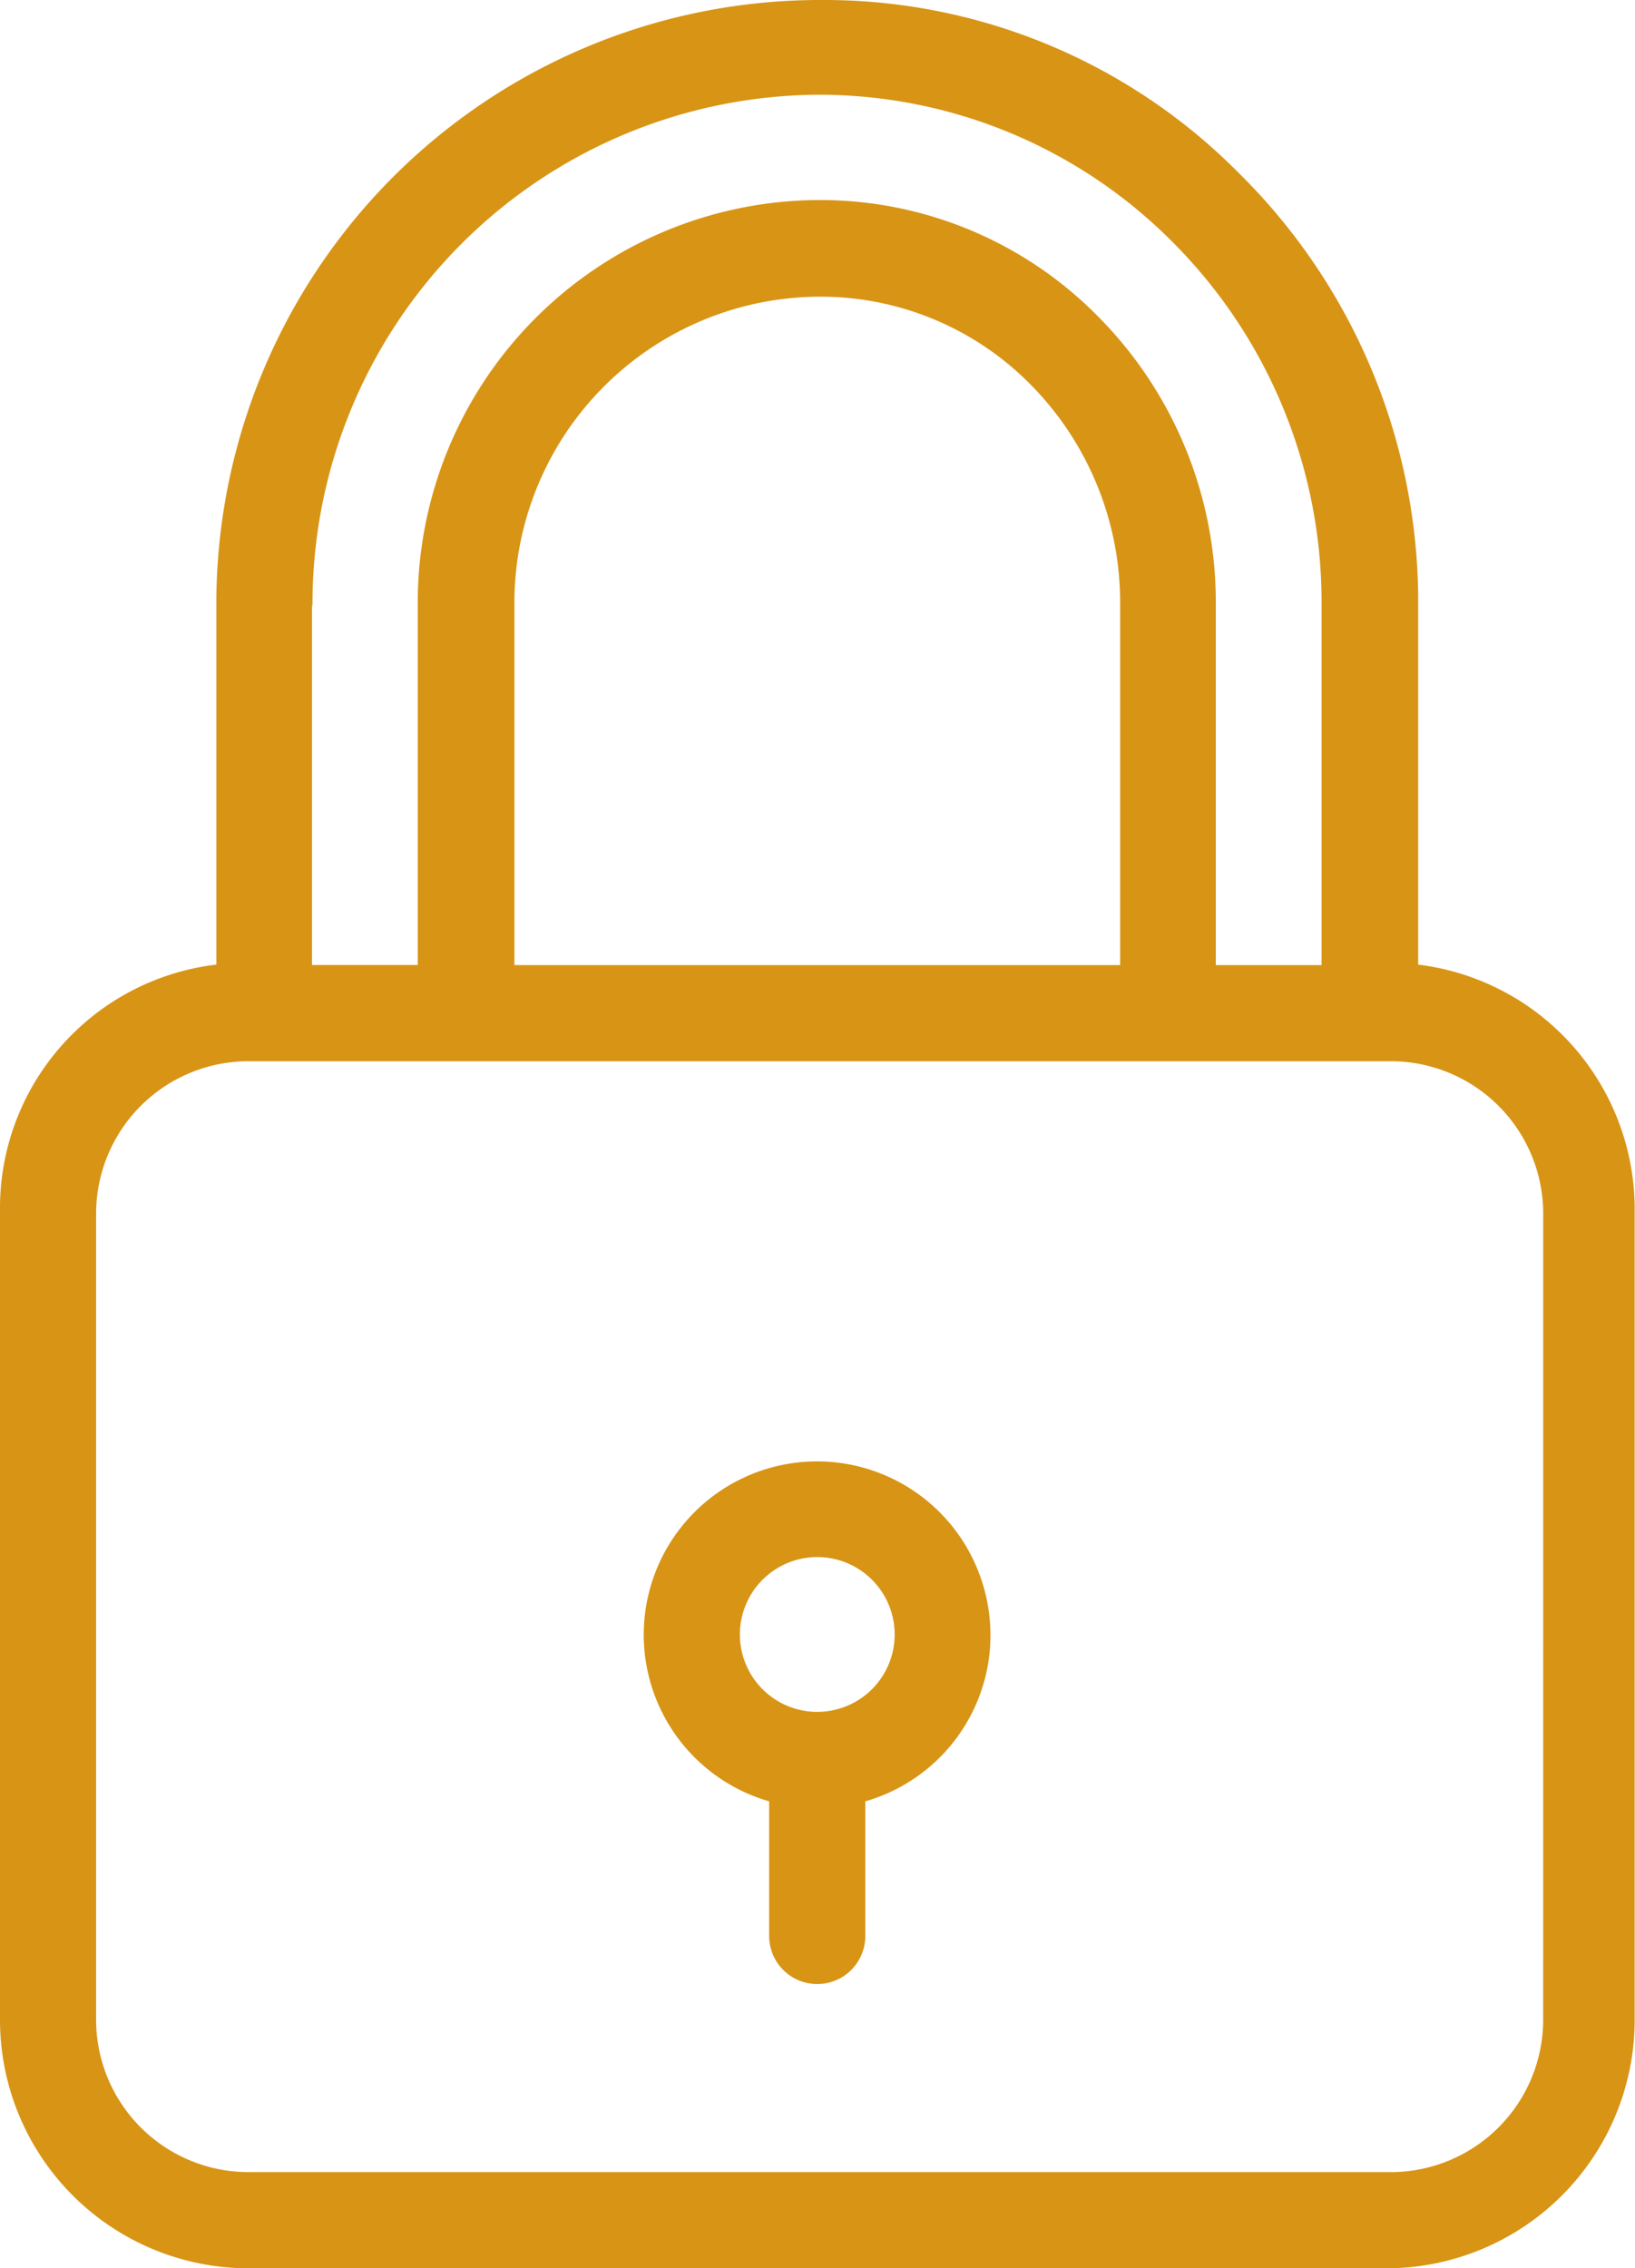
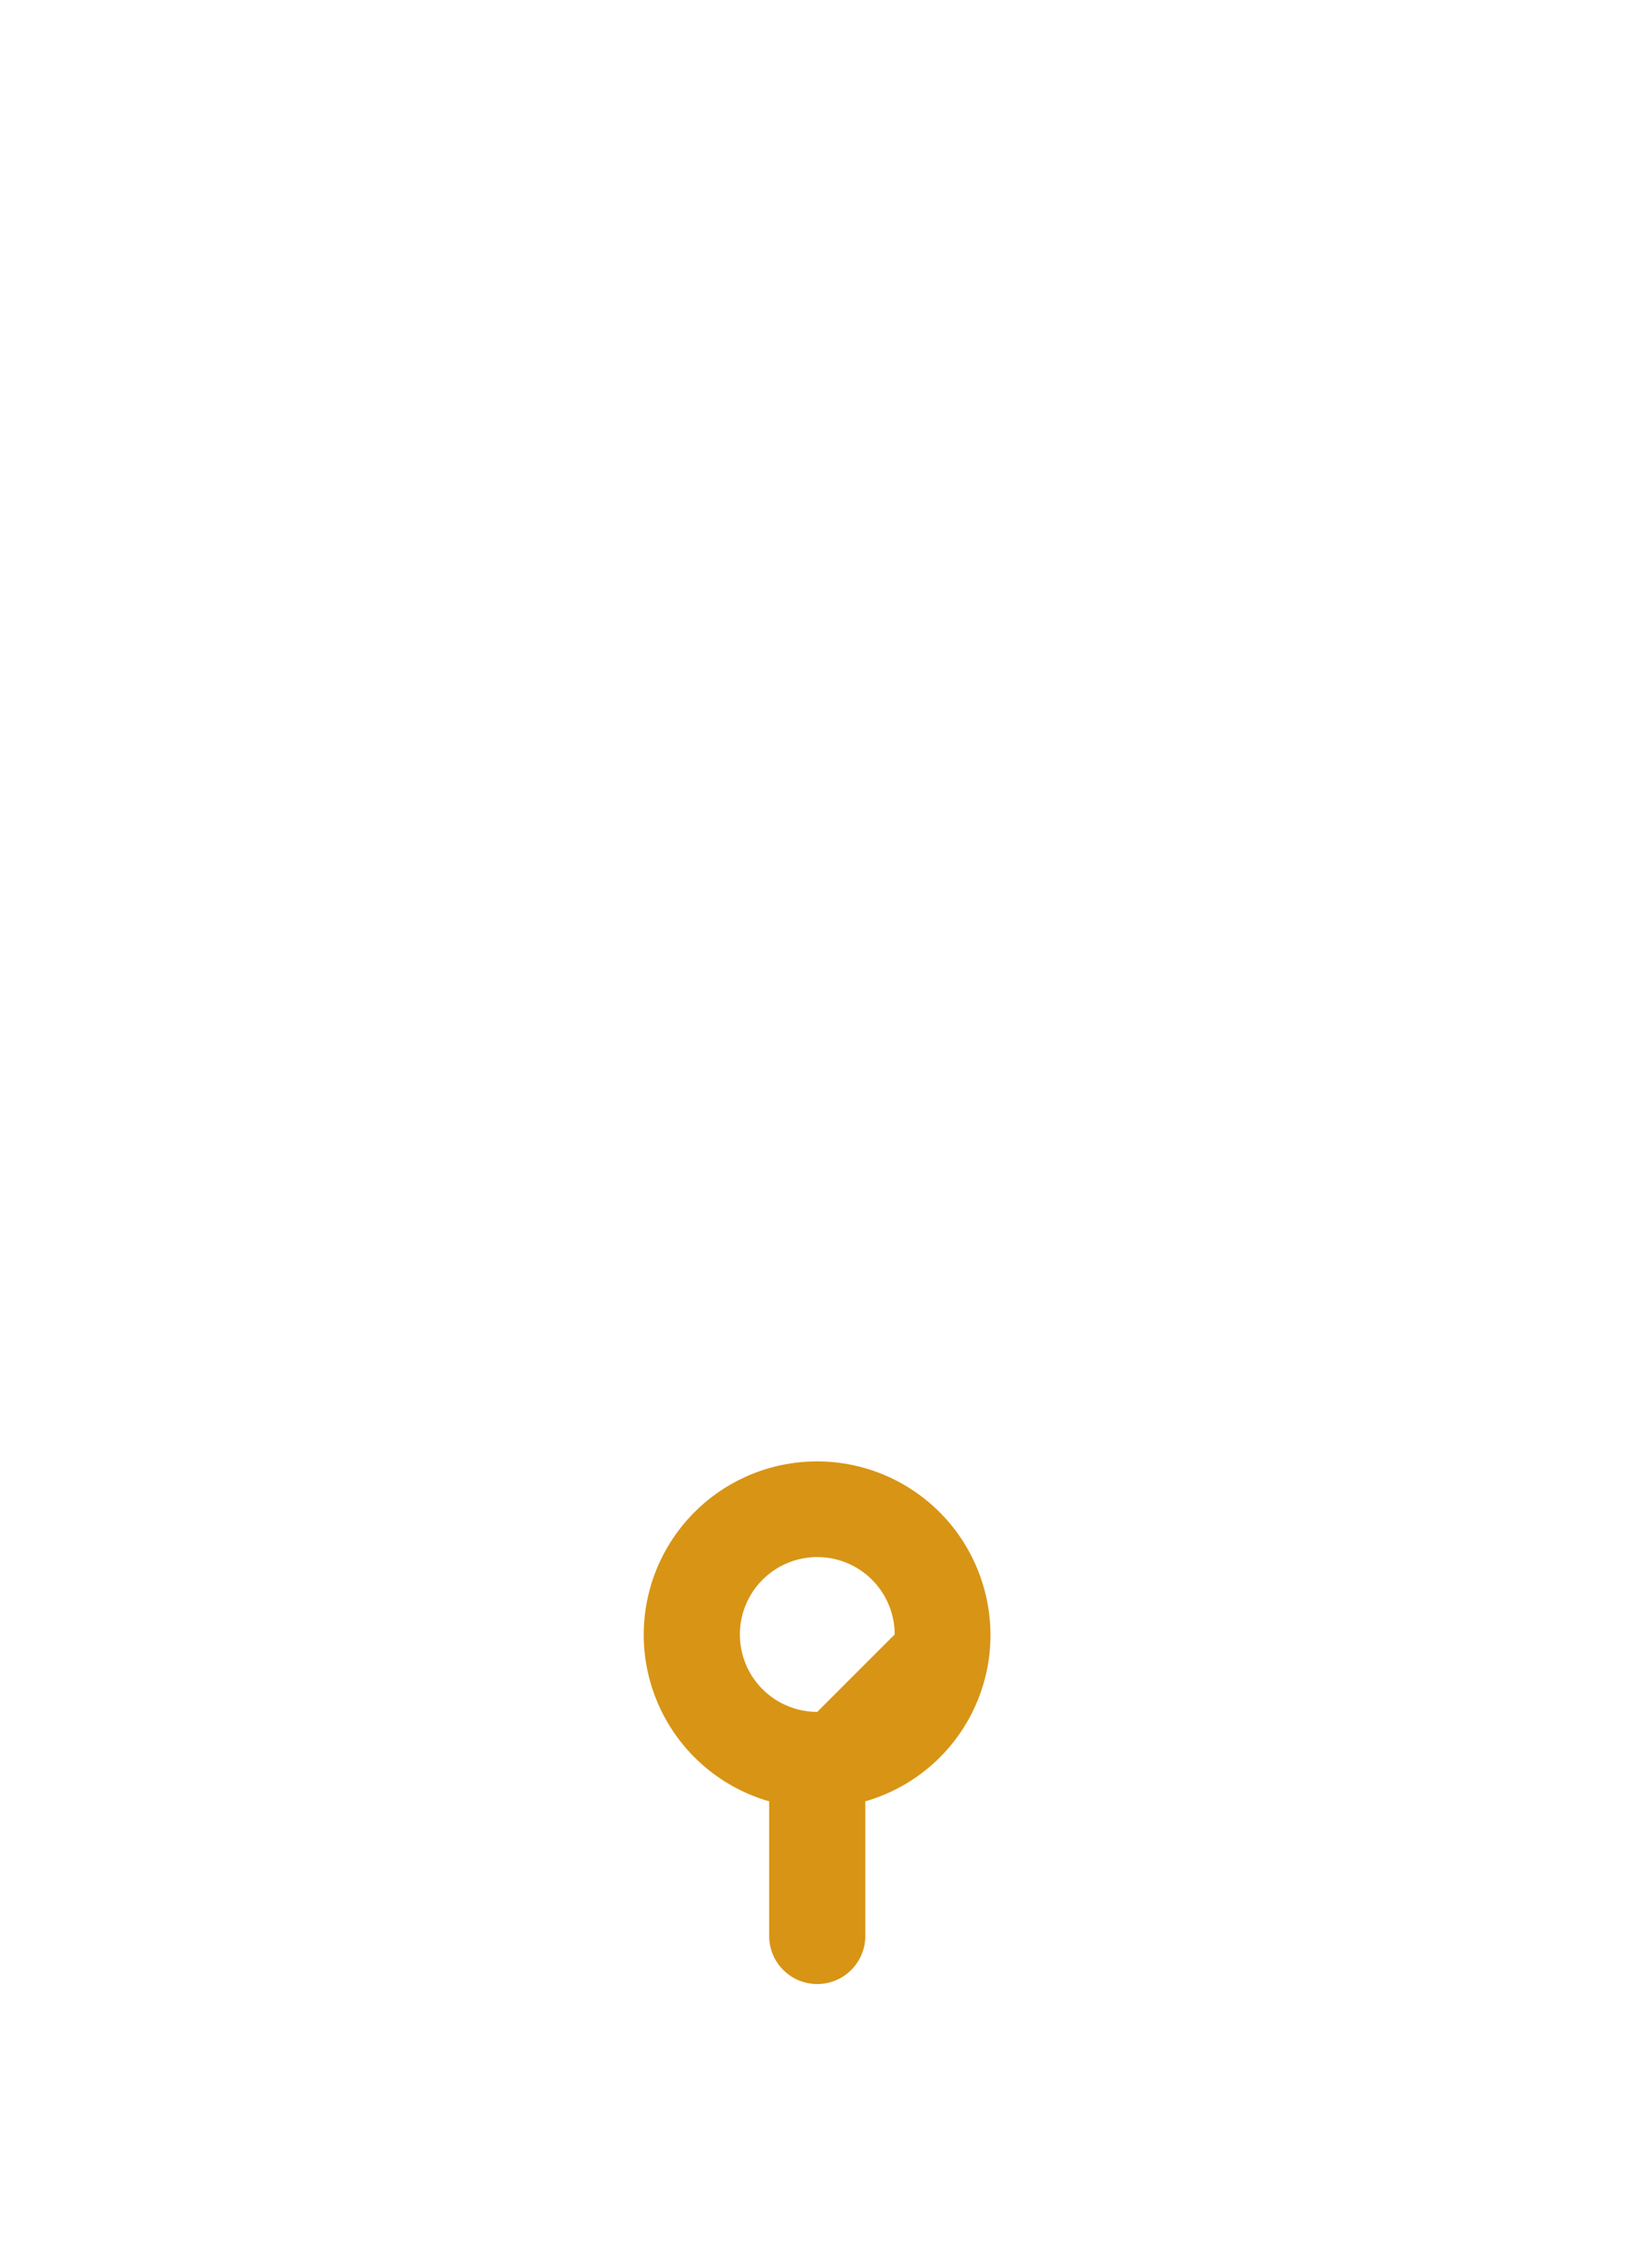
<svg xmlns="http://www.w3.org/2000/svg" width="50.41" height="69.916" viewBox="0 0 50.41 69.916">
  <defs>
    <style>.a{fill:#d89415;}</style>
  </defs>
  <g transform="translate(-65.8)">
    <g transform="translate(65.8)">
      <g transform="translate(0)">
-         <path class="a" d="M109.525,29.733V18.661a18.565,18.565,0,0,0-5.543-13.34A17.974,17.974,0,0,0,91.22,0h-.237A18.617,18.617,0,0,0,72.47,18.661V29.733a7.56,7.56,0,0,0-6.67,7.6V62.209a7.661,7.661,0,0,0,7.6,7.708h35.2a7.661,7.661,0,0,0,7.6-7.708V37.337A7.6,7.6,0,0,0,109.525,29.733ZM75.42,18.661h.015A15.686,15.686,0,0,1,91,2.92h.015A15.353,15.353,0,0,1,101.892,7.4a15.7,15.7,0,0,1,4.654,11.265V29.748h-3.261V18.661a12.49,12.49,0,0,0-3.691-8.967A12.017,12.017,0,0,0,91.1,6.166h-.089A12.412,12.412,0,0,0,78.68,18.646v11.1H75.42Zm24.916,0V29.748H81.66V18.661a9.439,9.439,0,0,1,9.368-9.516h.089a9.09,9.09,0,0,1,6.418,2.668A9.554,9.554,0,0,1,100.336,18.661Zm13.043,43.592h0a4.7,4.7,0,0,1-4.7,4.7H73.463a4.7,4.7,0,0,1-4.7-4.7V37.411a4.7,4.7,0,0,1,4.7-4.7H108.68a4.7,4.7,0,0,1,4.7,4.7Z" transform="translate(-65.8)" />
-       </g>
+         </g>
    </g>
    <g transform="translate(85.647 45.044)">
-       <path class="a" d="M210.179,307.769a5.343,5.343,0,1,0-6.611,6.611v4.15a1.482,1.482,0,0,0,2.964,0v-4.15A5.33,5.33,0,0,0,210.179,307.769Zm-5.128,3.854a2.386,2.386,0,1,1,2.386-2.386A2.385,2.385,0,0,1,205.051,311.622Z" transform="translate(-199.7 -303.9)" />
+       <path class="a" d="M210.179,307.769a5.343,5.343,0,1,0-6.611,6.611v4.15a1.482,1.482,0,0,0,2.964,0v-4.15A5.33,5.33,0,0,0,210.179,307.769Zm-5.128,3.854a2.386,2.386,0,1,1,2.386-2.386Z" transform="translate(-199.7 -303.9)" />
    </g>
  </g>
</svg>